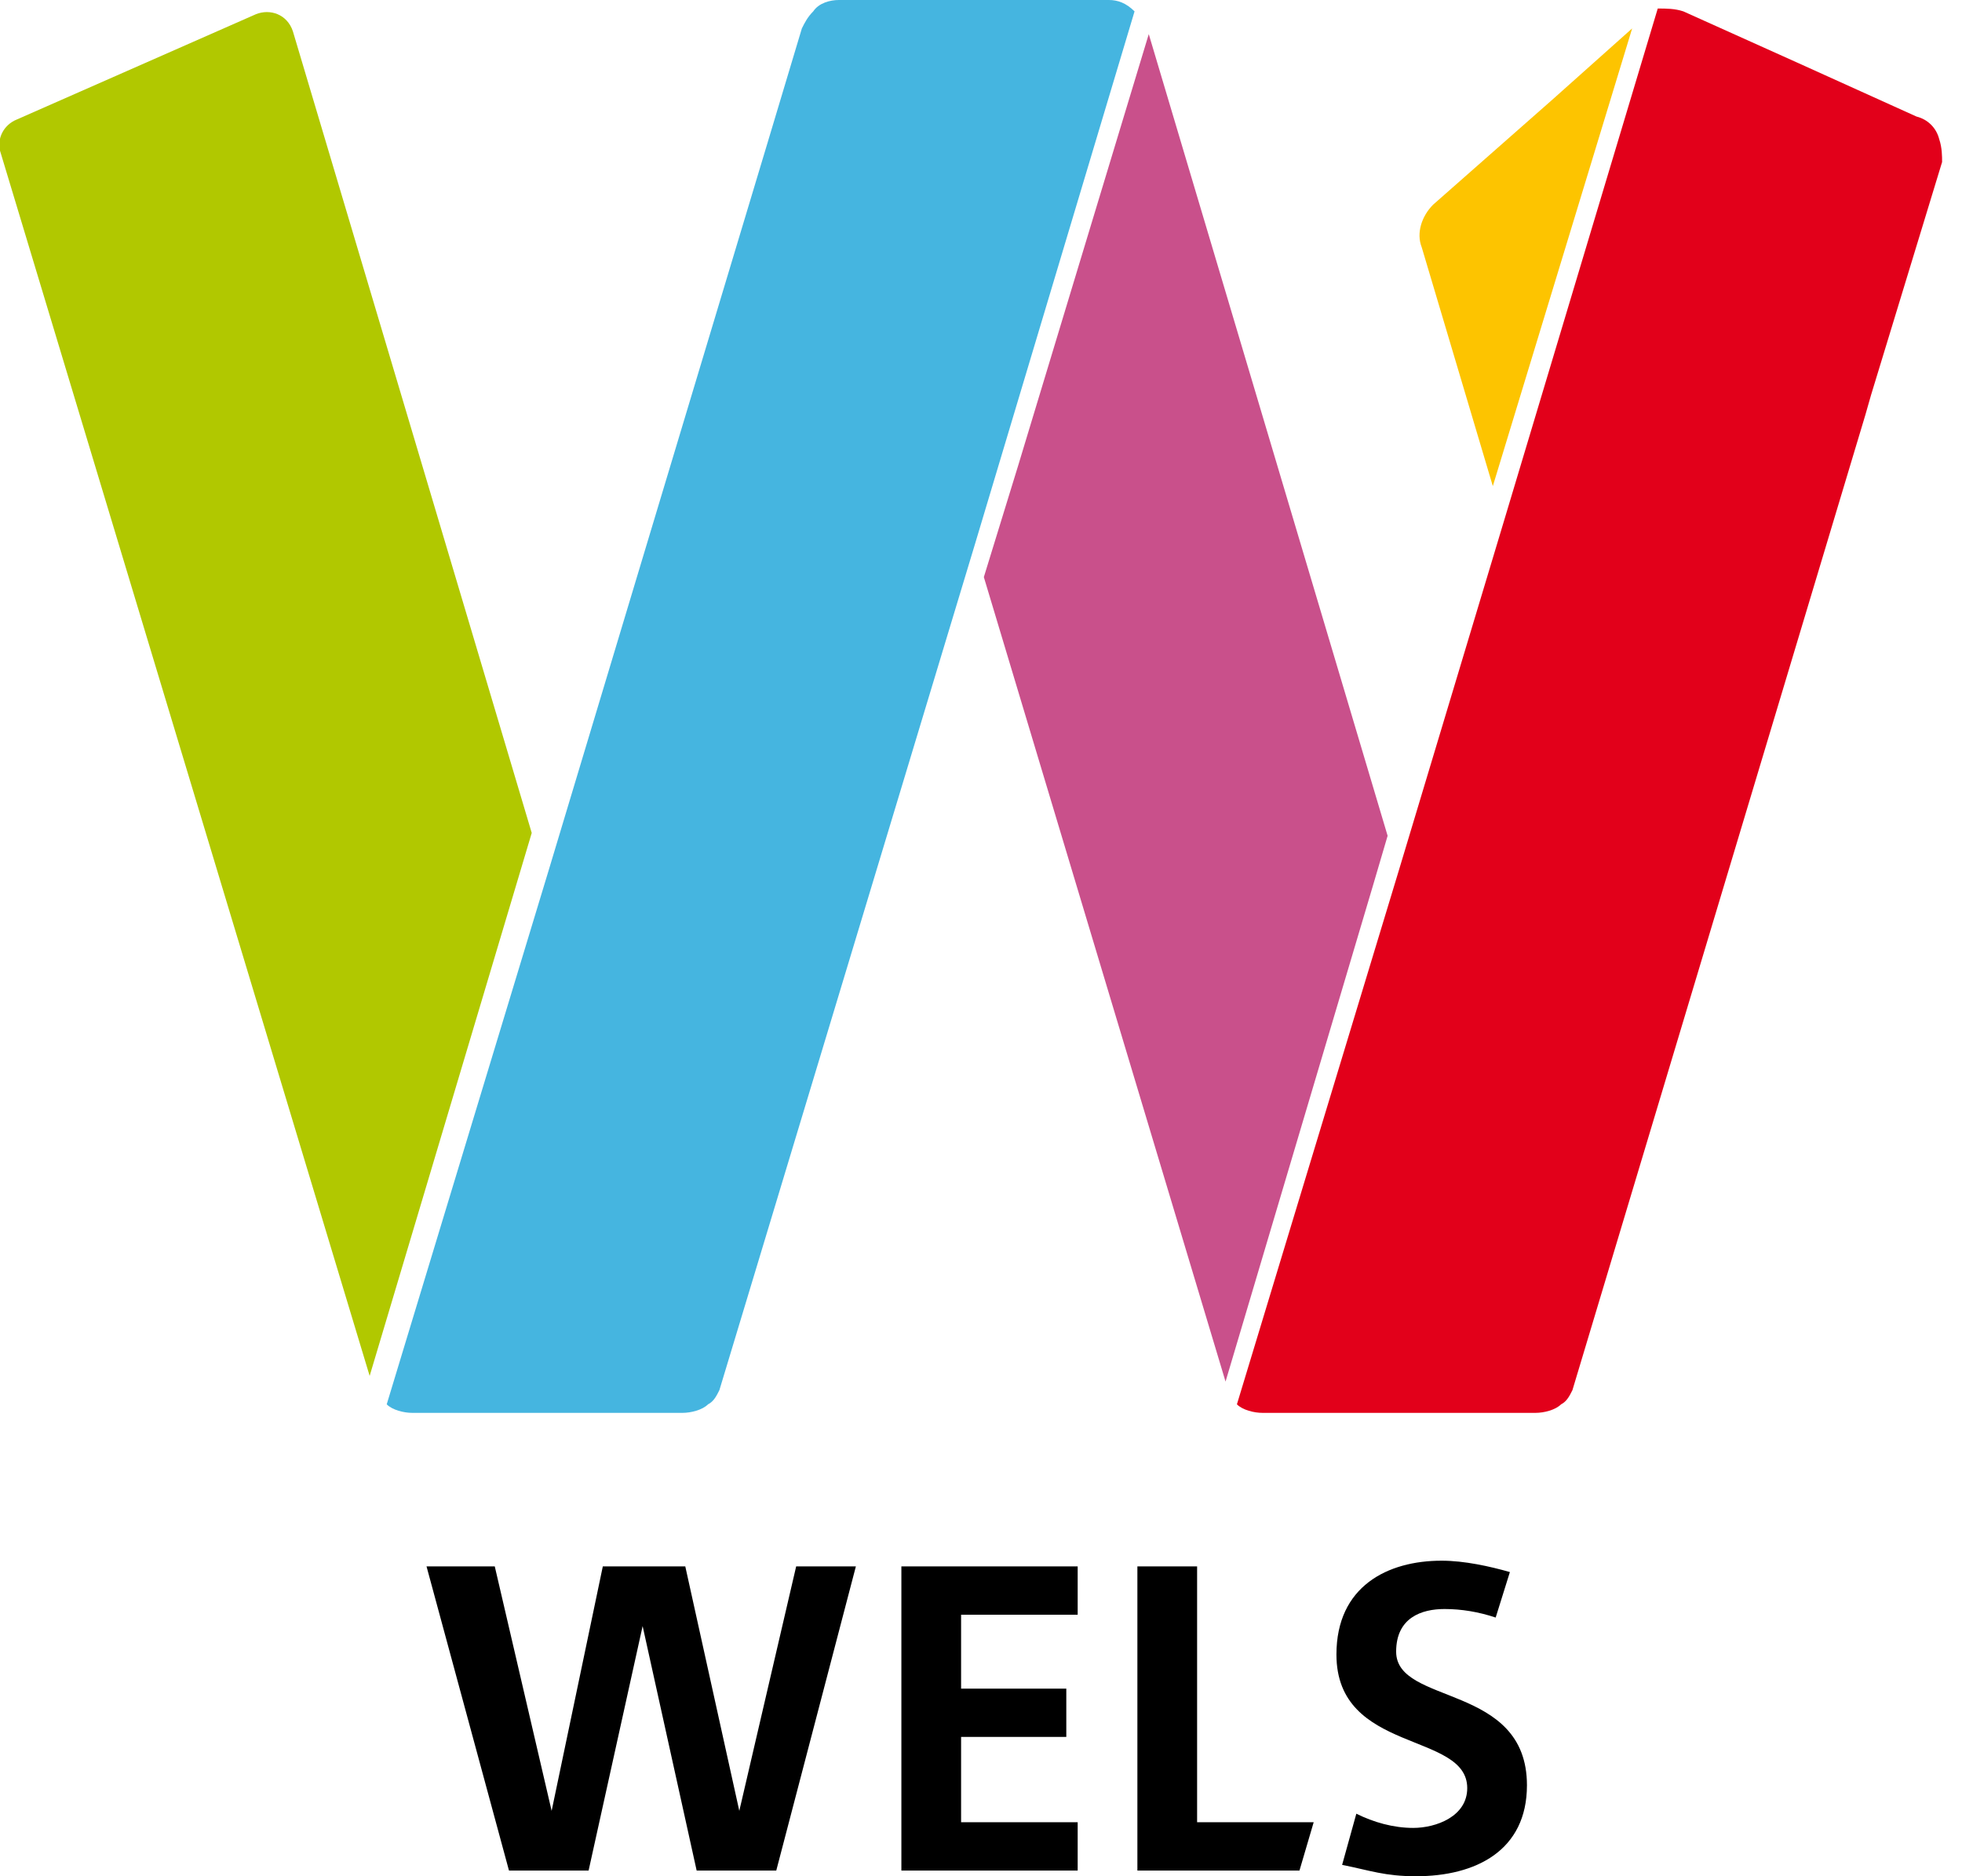
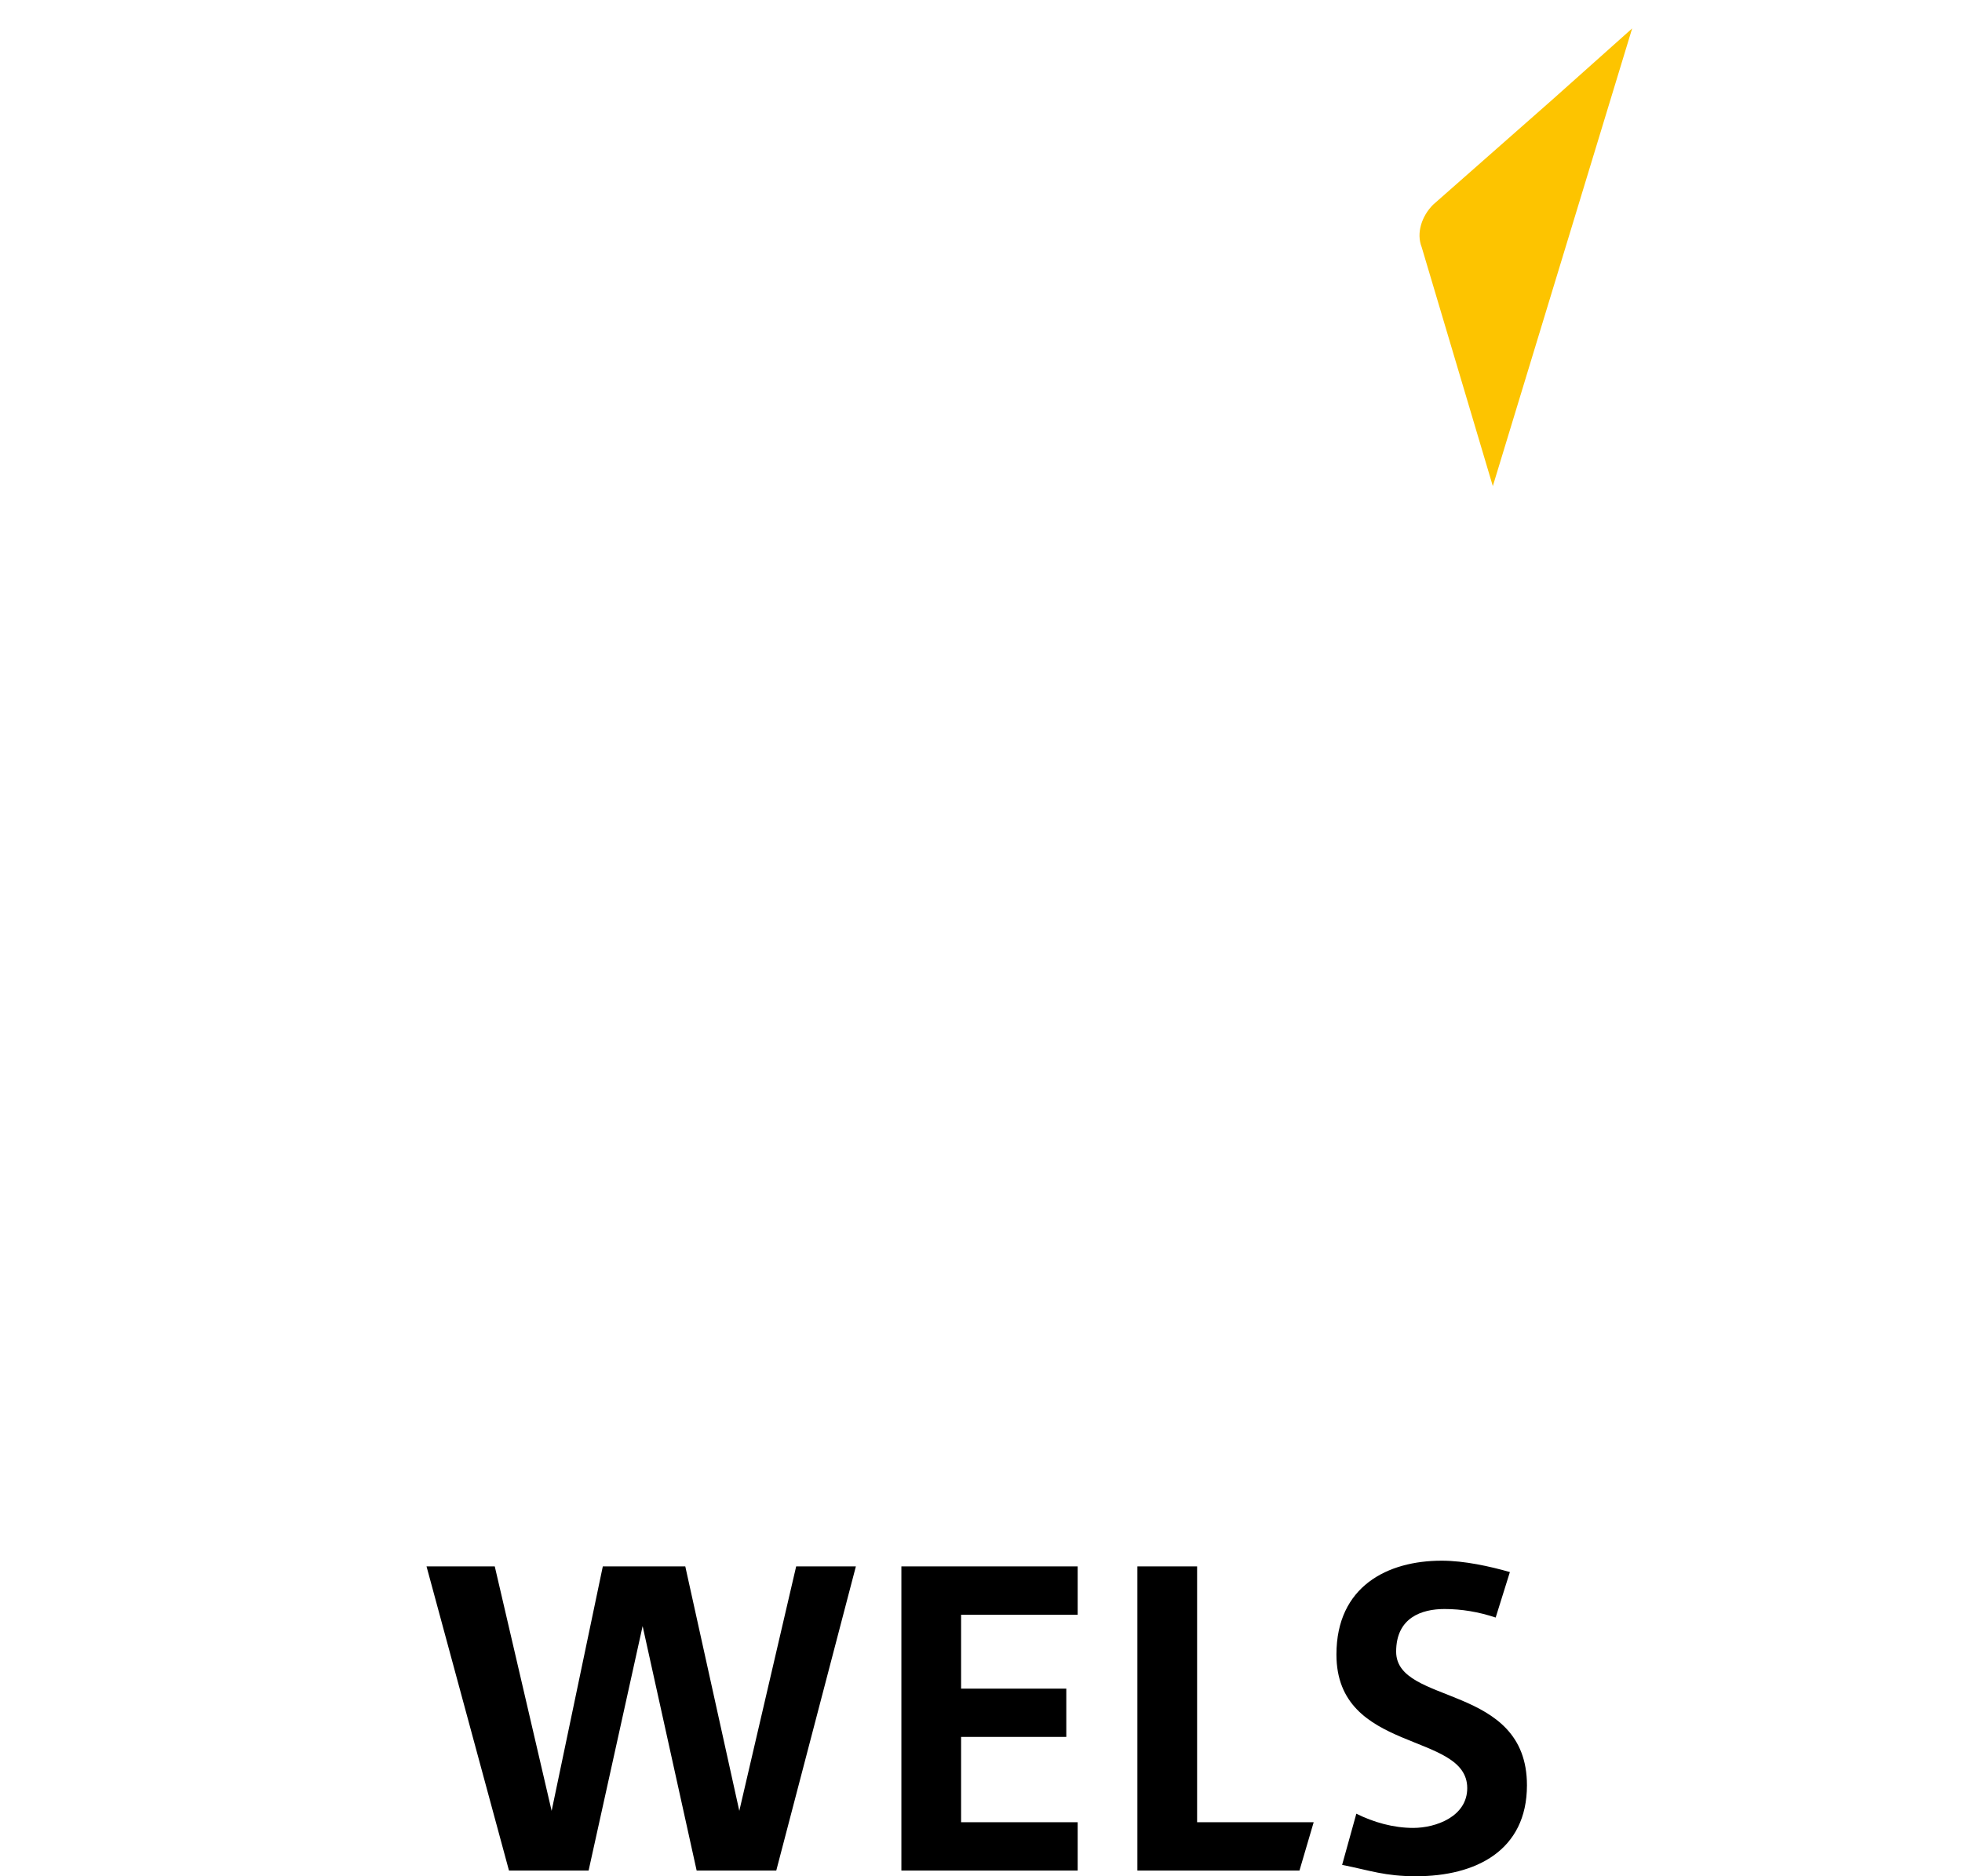
<svg xmlns="http://www.w3.org/2000/svg" id="Ebene_4" width="69" height="66" viewBox="0 0 69 66">
  <style>.st0{fill:#45b5e0}.st1{fill:#e2001a}.st2{fill:#b1c800}.st3{fill:#c9508b}.st4{fill:#fdc400}</style>
-   <path class="st0" d="M39.9.4c-.3-.3-.6-.4-.9-.4h-9.5c-.3 0-.7.1-.9.4-.2.2-.3.4-.4.6L27 5l-7.7 25.6-5.7 18.8c.2.2.6.3.9.3H24c.3 0 .7-.1.9-.3.2-.1.3-.3.4-.5l9-29.8L39.9.4z" />
-   <path class="st1" d="M68.2 4.9c-.1-.4-.4-.7-.8-.8l-4.2-1.9-4-1.8c-.3-.1-.6-.1-.9-.1l-5.4 18-3.7 12.3-5.7 18.8c.2.2.6.3.9.3H54c.3 0 .7-.1.9-.3.2-.1.3-.3.4-.5l10.3-34.3.2-.7 2.5-8.2c0-.2 0-.5-.1-.8" />
-   <path class="st2" d="M15 41.7l3.7-12.4-8.4-28.2C10.1.5 9.5.3 9 .5L.6 4.2c-.5.2-.7.7-.6 1.1l13 43.1 2-6.7z" />
-   <path class="st3" d="M48.3 31.1l.5-1.7-8.4-28.2-4.6 15.2-1.2 3.9 8.5 28.3z" />
  <path class="st4" d="M52.5 17.1L57.4 1l-2.8 2.5-4.2 3.7c-.4.4-.6 1-.4 1.5l2.5 8.4z" />
  <path d="M31.7 55.1h6.2v1.7h-4.1v2.6h3.7v1.7h-3.7v3h4.1v1.7h-6.2V55.1zm14.5 9h-4.1v-9H40v10.7h5.7l.5-1.7zm6.9-8.8c-.7-.2-1.6-.4-2.4-.4-1.9 0-3.7.9-3.7 3.3 0 3.5 4.6 2.7 4.6 4.7 0 1-1.1 1.4-1.9 1.4-.7 0-1.4-.2-2-.5l-.5 1.8c1 .2 1.5.4 2.6.4 2.1 0 3.9-.9 3.9-3.2 0-3.6-4.6-2.8-4.6-4.7 0-1.2.9-1.5 1.7-1.5.6 0 1.2.1 1.8.3l.5-1.6zM17.9 65.8h2.8l1.9-8.6 1.9 8.6h2.8l2.8-10.7H28l-2 8.6-1.9-8.6h-2.9l-1.8 8.6-2-8.6H15l2.9 10.7z" />
</svg>